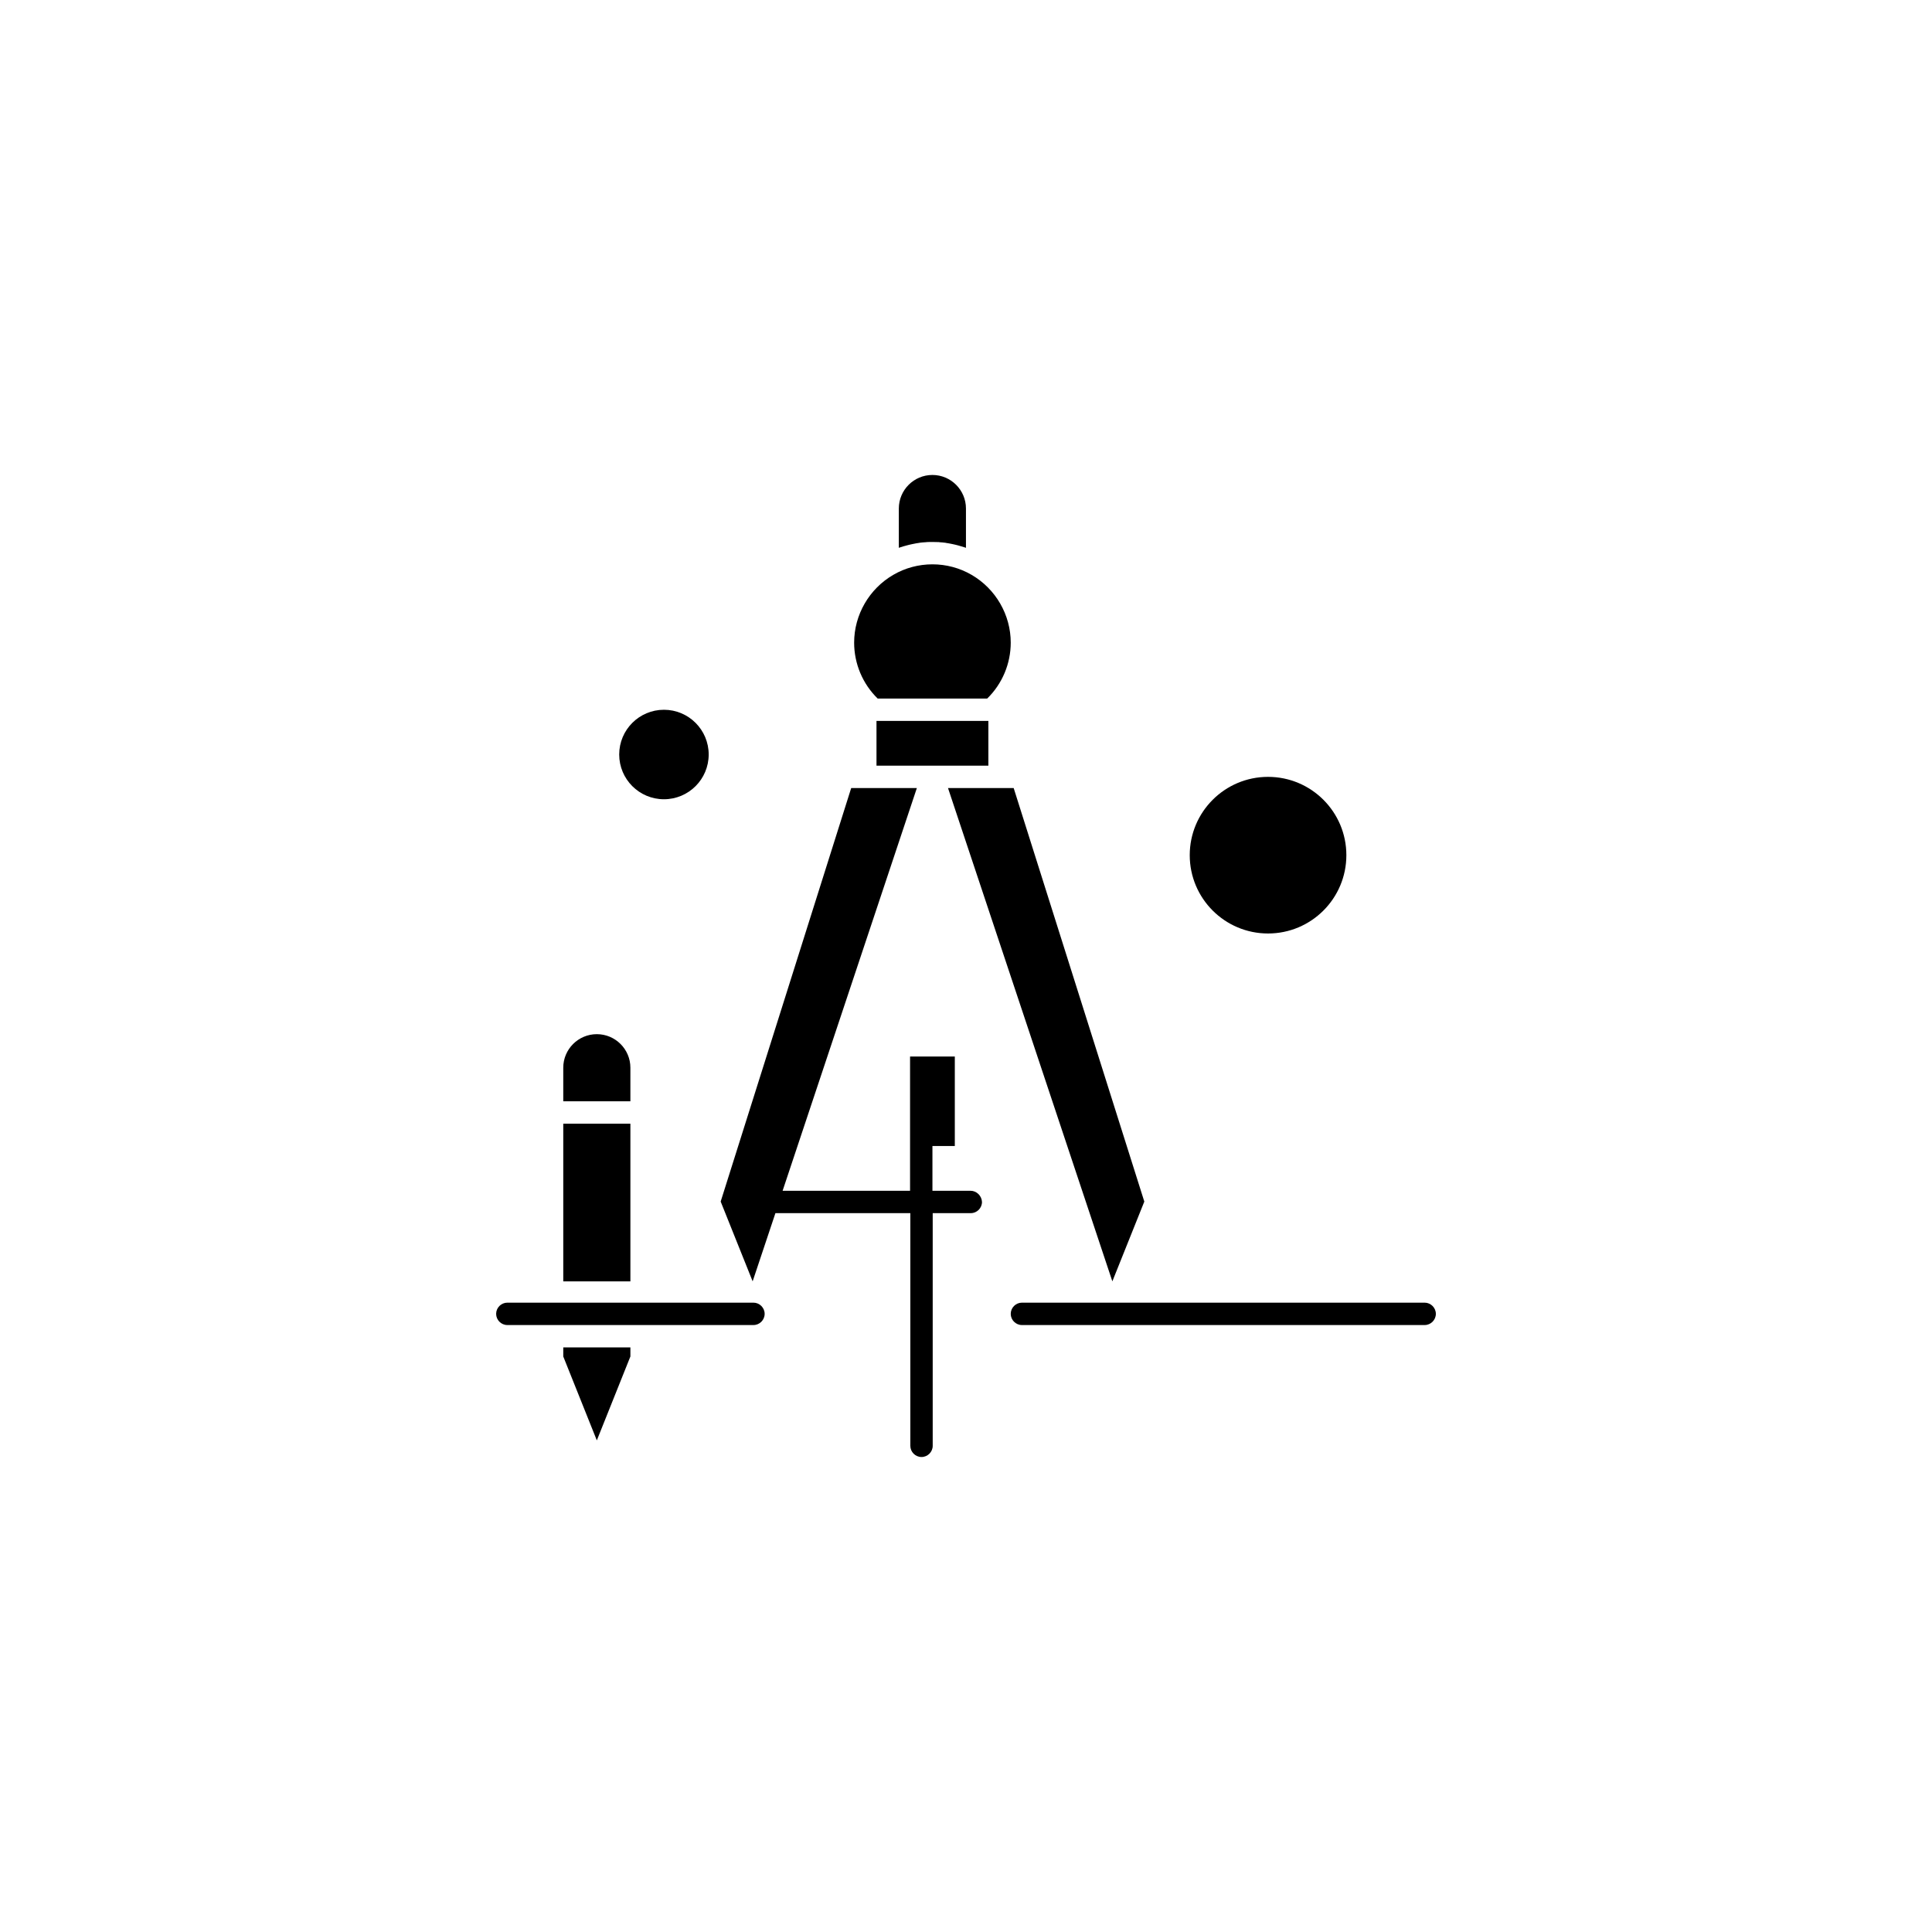
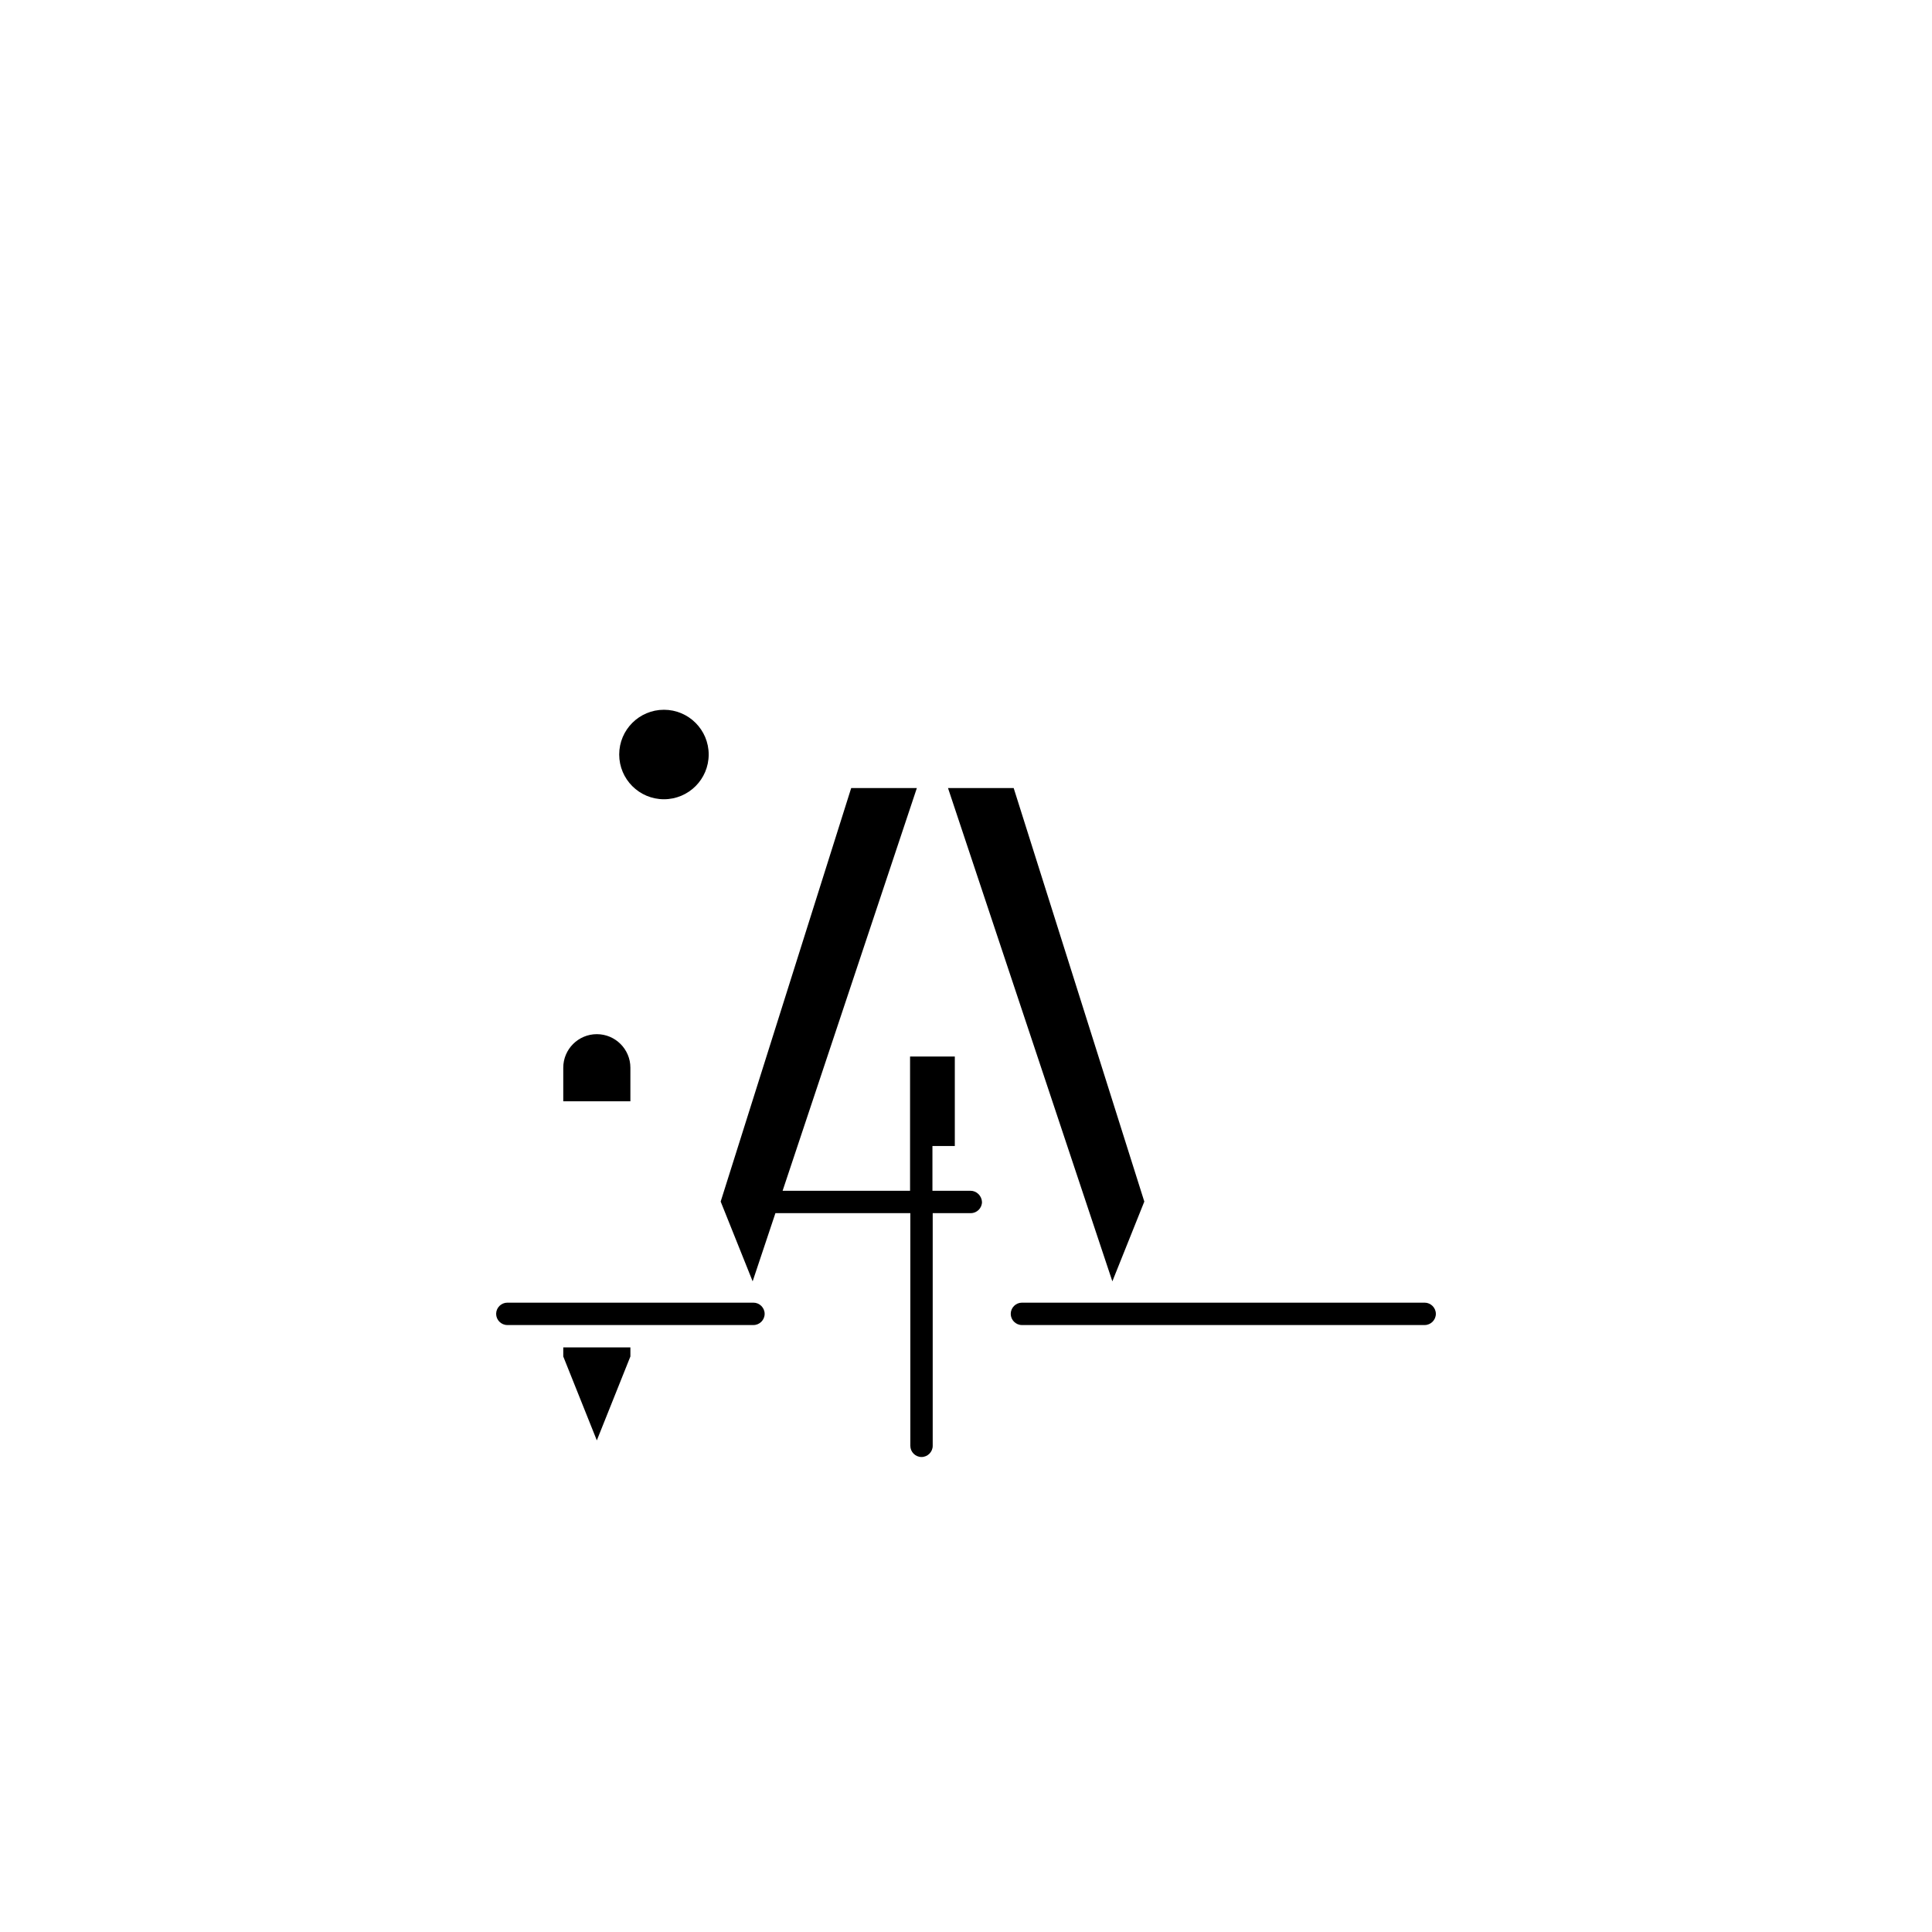
<svg xmlns="http://www.w3.org/2000/svg" fill="#000000" width="800px" height="800px" version="1.1" viewBox="144 144 512 512">
  <g fill-rule="evenodd">
    <path d="m401.2 459.57h-10.094v-11.859h5.93v-23.719h-11.859v35.574h-33.777l35.578-106.73h-17.402l-34.59 109.59 8.473 21.141 6.035-18.07h35.754v61.66c0 1.625 1.34 2.965 2.965 2.965s2.965-1.34 2.965-2.965v-61.66h10.094c1.625 0 2.965-1.34 2.965-2.965-0.07-1.621-1.41-2.965-3.035-2.965z" />
    <path d="m343.67 489.22h-65.223c-1.625 0-2.965 1.34-2.965 2.965s1.34 2.965 2.965 2.965h65.227c1.625 0 2.965-1.34 2.965-2.965 0-1.621-1.34-2.965-2.965-2.965z" />
    <path d="m521.55 489.22h-106.73c-1.625 0-2.965 1.34-2.965 2.965s1.34 2.965 2.965 2.965h106.73c1.625 0 2.965-1.34 2.965-2.965 0-1.621-1.34-2.965-2.965-2.965z" />
-     <path d="m382.74 289c0.422-0.141 0.848-0.281 1.305-0.387 0.07-0.035 0.176-0.035 0.246-0.07 0.492-0.141 0.988-0.246 1.484-0.352 0.105-0.035 0.246-0.035 0.352-0.07 0.461-0.105 0.918-0.176 1.41-0.246 0.035 0 0.105 0 0.141-0.035 0.492-0.07 1.023-0.105 1.516-0.141 0.105 0 0.246 0 0.352-0.035 0.531-0.035 1.023-0.035 1.555-0.035s1.023 0.035 1.555 0.035c0.105 0 0.246 0 0.352 0.035 0.531 0.035 1.023 0.07 1.516 0.141 0.035 0 0.105 0 0.141 0.035 0.461 0.07 0.953 0.141 1.41 0.246 0.105 0.035 0.246 0.035 0.352 0.07 0.492 0.105 0.988 0.211 1.484 0.352 0.07 0.035 0.176 0.035 0.246 0.07 0.422 0.105 0.848 0.246 1.305 0.387l0.316 0.105c0.07 0.035 0.141 0.035 0.211 0.07v-10.41c0-4.906-3.988-8.895-8.895-8.895s-8.895 3.988-8.895 8.895v10.41c0.07-0.035 0.141-0.035 0.211-0.07 0.105-0.035 0.211-0.07 0.316-0.105z" />
-     <path d="m405.61 329.13c3.988-3.883 6.246-9.246 6.246-14.824 0-7.375-3.988-14.258-10.375-17.965-3.141-1.836-6.742-2.789-10.375-2.789-3.637 0-7.234 0.953-10.375 2.789-6.387 3.707-10.375 10.59-10.375 17.965 0 5.578 2.258 10.941 6.246 14.824h29.012z" />
    <path d="m395.23 352.84 43.555 130.73 8.469-21.141-34.621-109.59z" />
-     <path d="m376.28 335.05v11.859h29.648v-11.859z" />
-     <path d="m500.8 370.63c0 11.461-9.293 20.754-20.754 20.754s-20.754-9.293-20.754-20.754c0-11.461 9.293-20.754 20.754-20.754s20.754 9.293 20.754 20.754" />
    <path d="m293.27 503.48 8.895 22.234 8.895-22.234v-2.402h-17.789z" />
-     <path d="m293.27 441.79h17.789v41.789h-17.789z" />
    <path d="m311.06 426.96c0-4.906-3.988-8.895-8.895-8.895s-8.895 3.988-8.895 8.895v8.895h17.789z" />
    <path d="m331.81 343.95c0 6.551-5.309 11.859-11.859 11.859-6.547 0-11.855-5.309-11.855-11.859 0-6.547 5.309-11.855 11.855-11.855 6.551 0 11.859 5.309 11.859 11.855" />
  </g>
</svg>